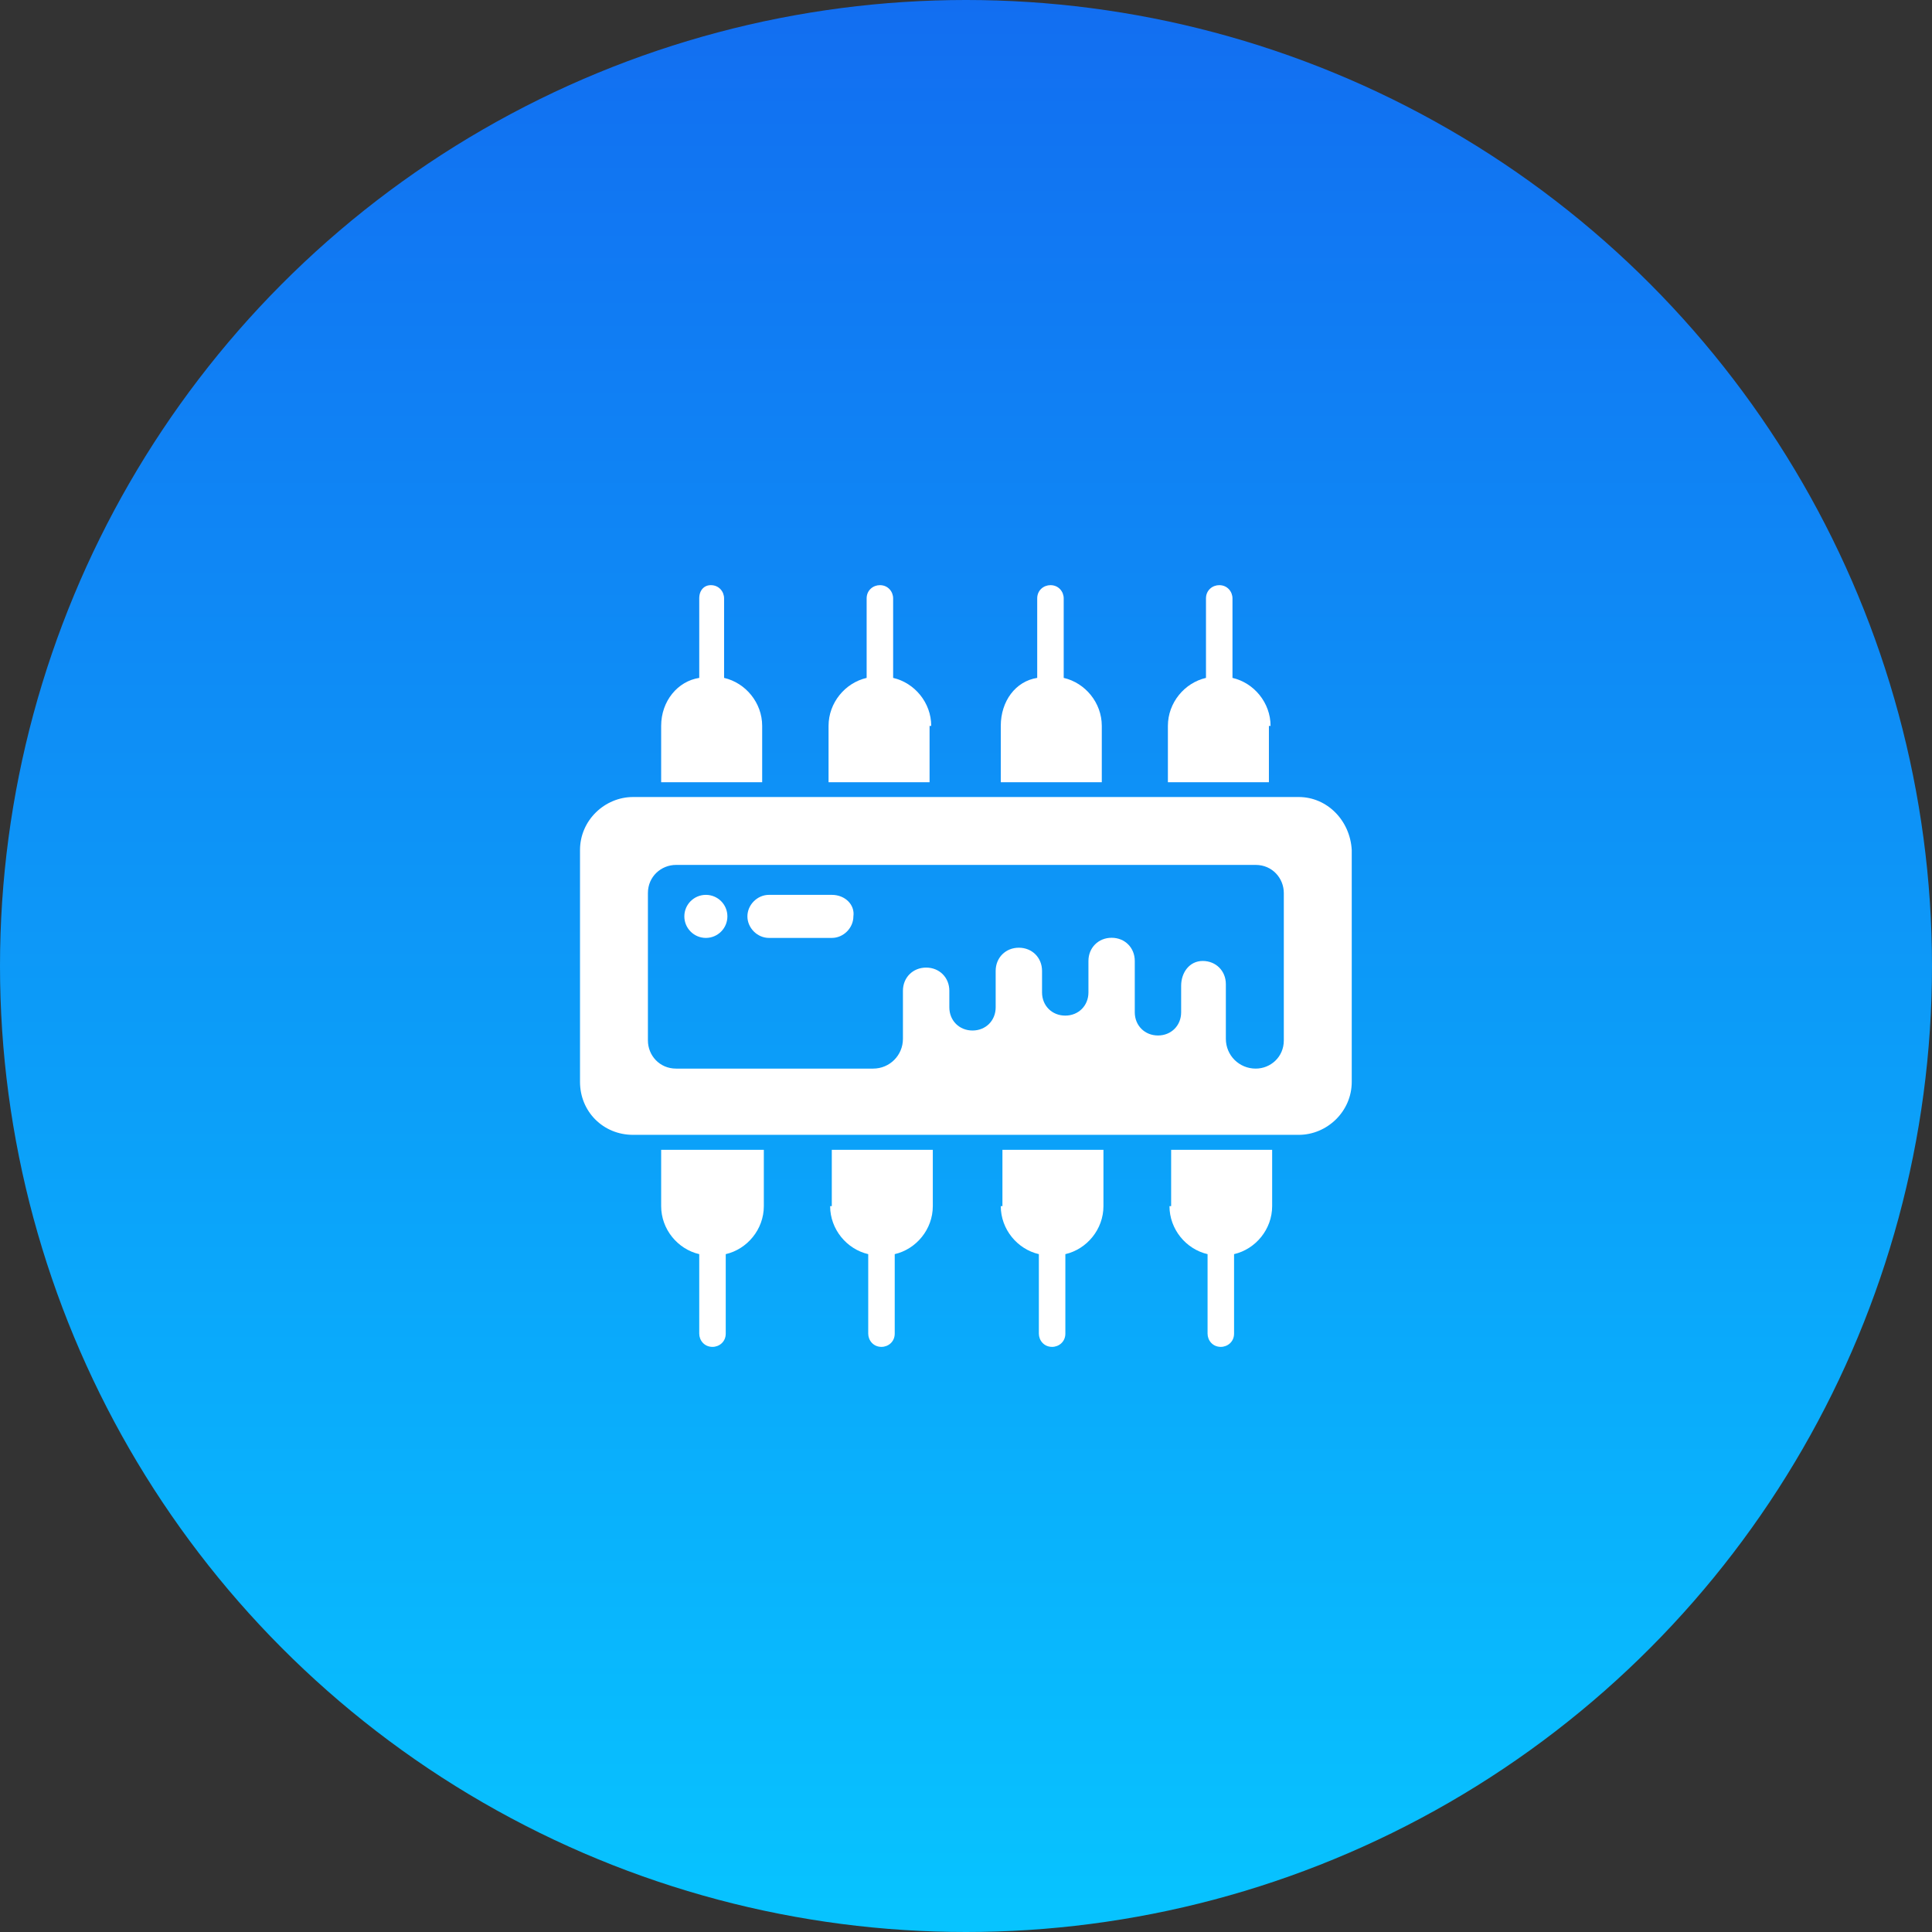
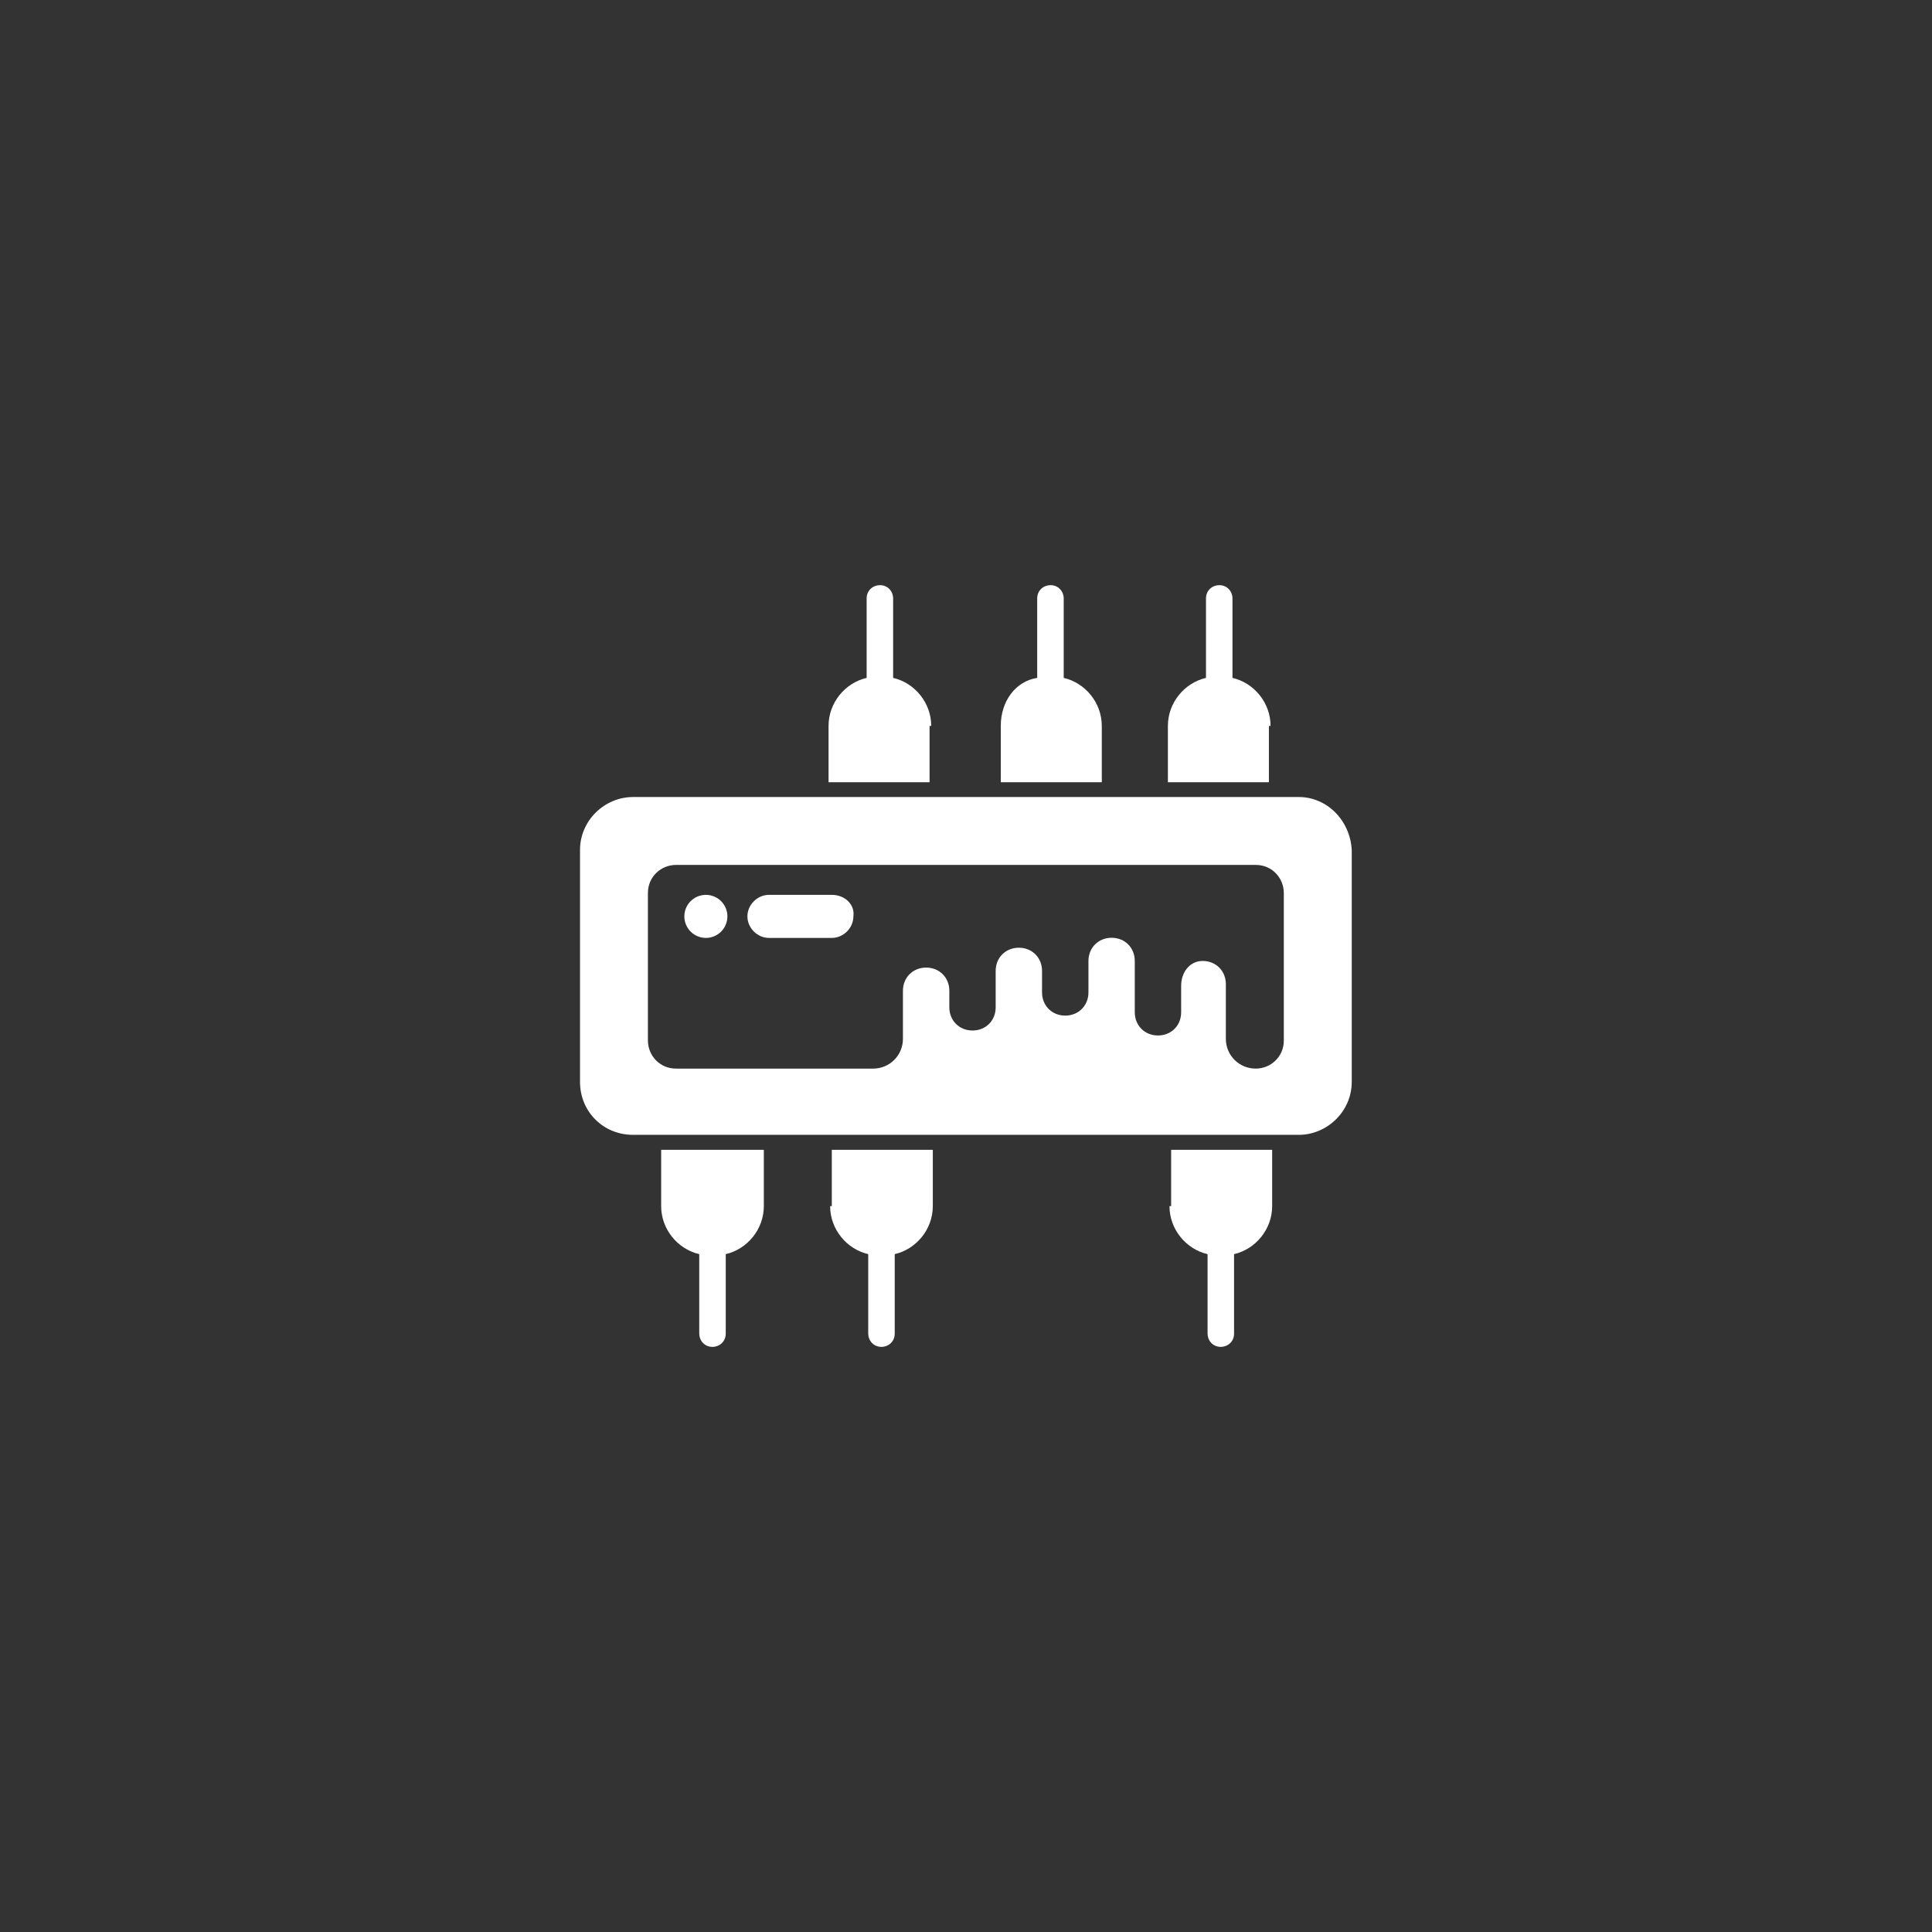
<svg xmlns="http://www.w3.org/2000/svg" width="56" height="56" viewBox="0 0 56 56" fill="none">
  <rect x="0" y="0" width="56" height="56" fill="#333333" stroke="none" />
  <g clip-path="url(#clip0_14843_56981)">
-     <circle cx="28" cy="28" r="28" fill="url(#paint0_linear_14843_56981)" />
    <g clip-path="url(#clip1_14843_56981)">
      <path d="M36.828 21.041C36.828 20.369 36.348 19.793 35.724 19.649V17.345C35.724 17.153 35.58 16.961 35.34 16.961C35.148 16.961 34.956 17.105 34.956 17.345V19.649C34.332 19.793 33.852 20.369 33.852 21.041V22.673H36.78V21.041H36.828Z" fill="white" />
-       <path d="M22.092 21.041C22.092 20.369 21.612 19.793 20.988 19.649V17.345C20.988 17.153 20.844 16.961 20.604 16.961C20.412 16.961 20.268 17.105 20.268 17.345V19.649C19.644 19.745 19.164 20.321 19.164 21.041V22.673H22.092V21.041Z" fill="white" />
      <path d="M26.992 21.041C26.992 20.369 26.512 19.793 25.888 19.649V17.345C25.888 17.153 25.744 16.961 25.504 16.961C25.312 16.961 25.12 17.105 25.12 17.345V19.649C24.496 19.793 24.016 20.369 24.016 21.041V22.673H26.944V21.041H26.992Z" fill="white" />
      <path d="M31.936 21.041C31.936 20.369 31.456 19.793 30.832 19.649V17.345C30.832 17.153 30.688 16.961 30.448 16.961C30.256 16.961 30.064 17.105 30.064 17.345V19.649C29.44 19.745 29.008 20.321 29.008 21.041V22.673H31.936V21.041Z" fill="white" />
      <path d="M37.645 23.102H18.349C17.532 23.102 16.812 23.774 16.812 24.638V31.358C16.812 32.222 17.485 32.894 18.349 32.894H37.645C38.461 32.894 39.181 32.222 39.181 31.358V24.638C39.133 23.774 38.461 23.102 37.645 23.102ZM37.212 30.158C37.212 30.638 36.828 30.974 36.397 30.974C35.916 30.974 35.532 30.59 35.532 30.11V28.526C35.532 28.142 35.245 27.854 34.861 27.854C34.477 27.854 34.236 28.19 34.236 28.574V29.342C34.236 29.726 33.949 30.014 33.565 30.014C33.181 30.014 32.892 29.726 32.892 29.342V27.854C32.892 27.47 32.605 27.182 32.221 27.182C31.837 27.182 31.549 27.47 31.549 27.854V28.766C31.549 29.15 31.261 29.438 30.877 29.438C30.492 29.438 30.204 29.15 30.204 28.766V28.142C30.204 27.758 29.916 27.47 29.532 27.47C29.148 27.47 28.86 27.758 28.86 28.142V29.198C28.86 29.582 28.573 29.87 28.189 29.87C27.805 29.87 27.517 29.582 27.517 29.198V28.718C27.517 28.334 27.229 28.046 26.845 28.046C26.46 28.046 26.172 28.334 26.172 28.718V30.11C26.172 30.59 25.788 30.974 25.308 30.974H19.596C19.116 30.974 18.78 30.59 18.78 30.158V25.886C18.78 25.406 19.165 25.07 19.596 25.07H36.397C36.877 25.07 37.212 25.454 37.212 25.886V30.158Z" fill="white" />
      <path d="M19.164 34.96C19.164 35.632 19.644 36.208 20.268 36.352V38.656C20.268 38.848 20.412 39.04 20.652 39.04C20.844 39.04 21.036 38.896 21.036 38.656V36.352C21.66 36.208 22.14 35.632 22.14 34.96V33.328H19.164V34.96Z" fill="white" />
      <path d="M24.062 34.96C24.062 35.632 24.543 36.208 25.166 36.352V38.656C25.166 38.848 25.311 39.04 25.55 39.04C25.742 39.04 25.934 38.896 25.934 38.656V36.352C26.558 36.208 27.038 35.632 27.038 34.96V33.328H24.11V34.96H24.062Z" fill="white" />
      <path d="M33.898 34.96C33.898 35.632 34.378 36.208 35.002 36.352V38.656C35.002 38.848 35.146 39.04 35.386 39.04C35.578 39.04 35.77 38.896 35.77 38.656V36.352C36.394 36.208 36.874 35.632 36.874 34.96V33.328H33.946V34.96H33.898Z" fill="white" />
-       <path d="M29.008 34.96C29.008 35.632 29.488 36.208 30.112 36.352V38.656C30.112 38.848 30.256 39.04 30.496 39.04C30.688 39.04 30.88 38.896 30.88 38.656V36.352C31.504 36.208 31.984 35.632 31.984 34.96V33.328H29.056V34.96H29.008Z" fill="white" />
      <path d="M20.46 27.186C20.805 27.186 21.084 26.906 21.084 26.561C21.084 26.217 20.805 25.938 20.46 25.938C20.115 25.938 19.836 26.217 19.836 26.561C19.836 26.906 20.115 27.186 20.46 27.186Z" fill="white" />
      <path d="M24.112 25.938H22.288C21.952 25.938 21.664 26.226 21.664 26.561C21.664 26.898 21.952 27.186 22.288 27.186H24.112C24.448 27.186 24.736 26.898 24.736 26.561C24.784 26.226 24.496 25.938 24.112 25.938Z" fill="white" />
    </g>
  </g>
  <defs>
    <linearGradient id="paint0_linear_14843_56981" x1="28" y1="0" x2="28" y2="56" gradientUnits="userSpaceOnUse">
      <stop stop-color="#126EF1" />
      <stop offset="1" stop-color="#07C4FF" />
    </linearGradient>
    <clipPath id="clip0_14843_56981">
      <rect width="56" height="56" fill="white" />
    </clipPath>
    <clipPath id="clip1_14843_56981">
      <rect width="24" height="24" fill="white" transform="translate(16 16)" />
    </clipPath>
  </defs>
</svg>